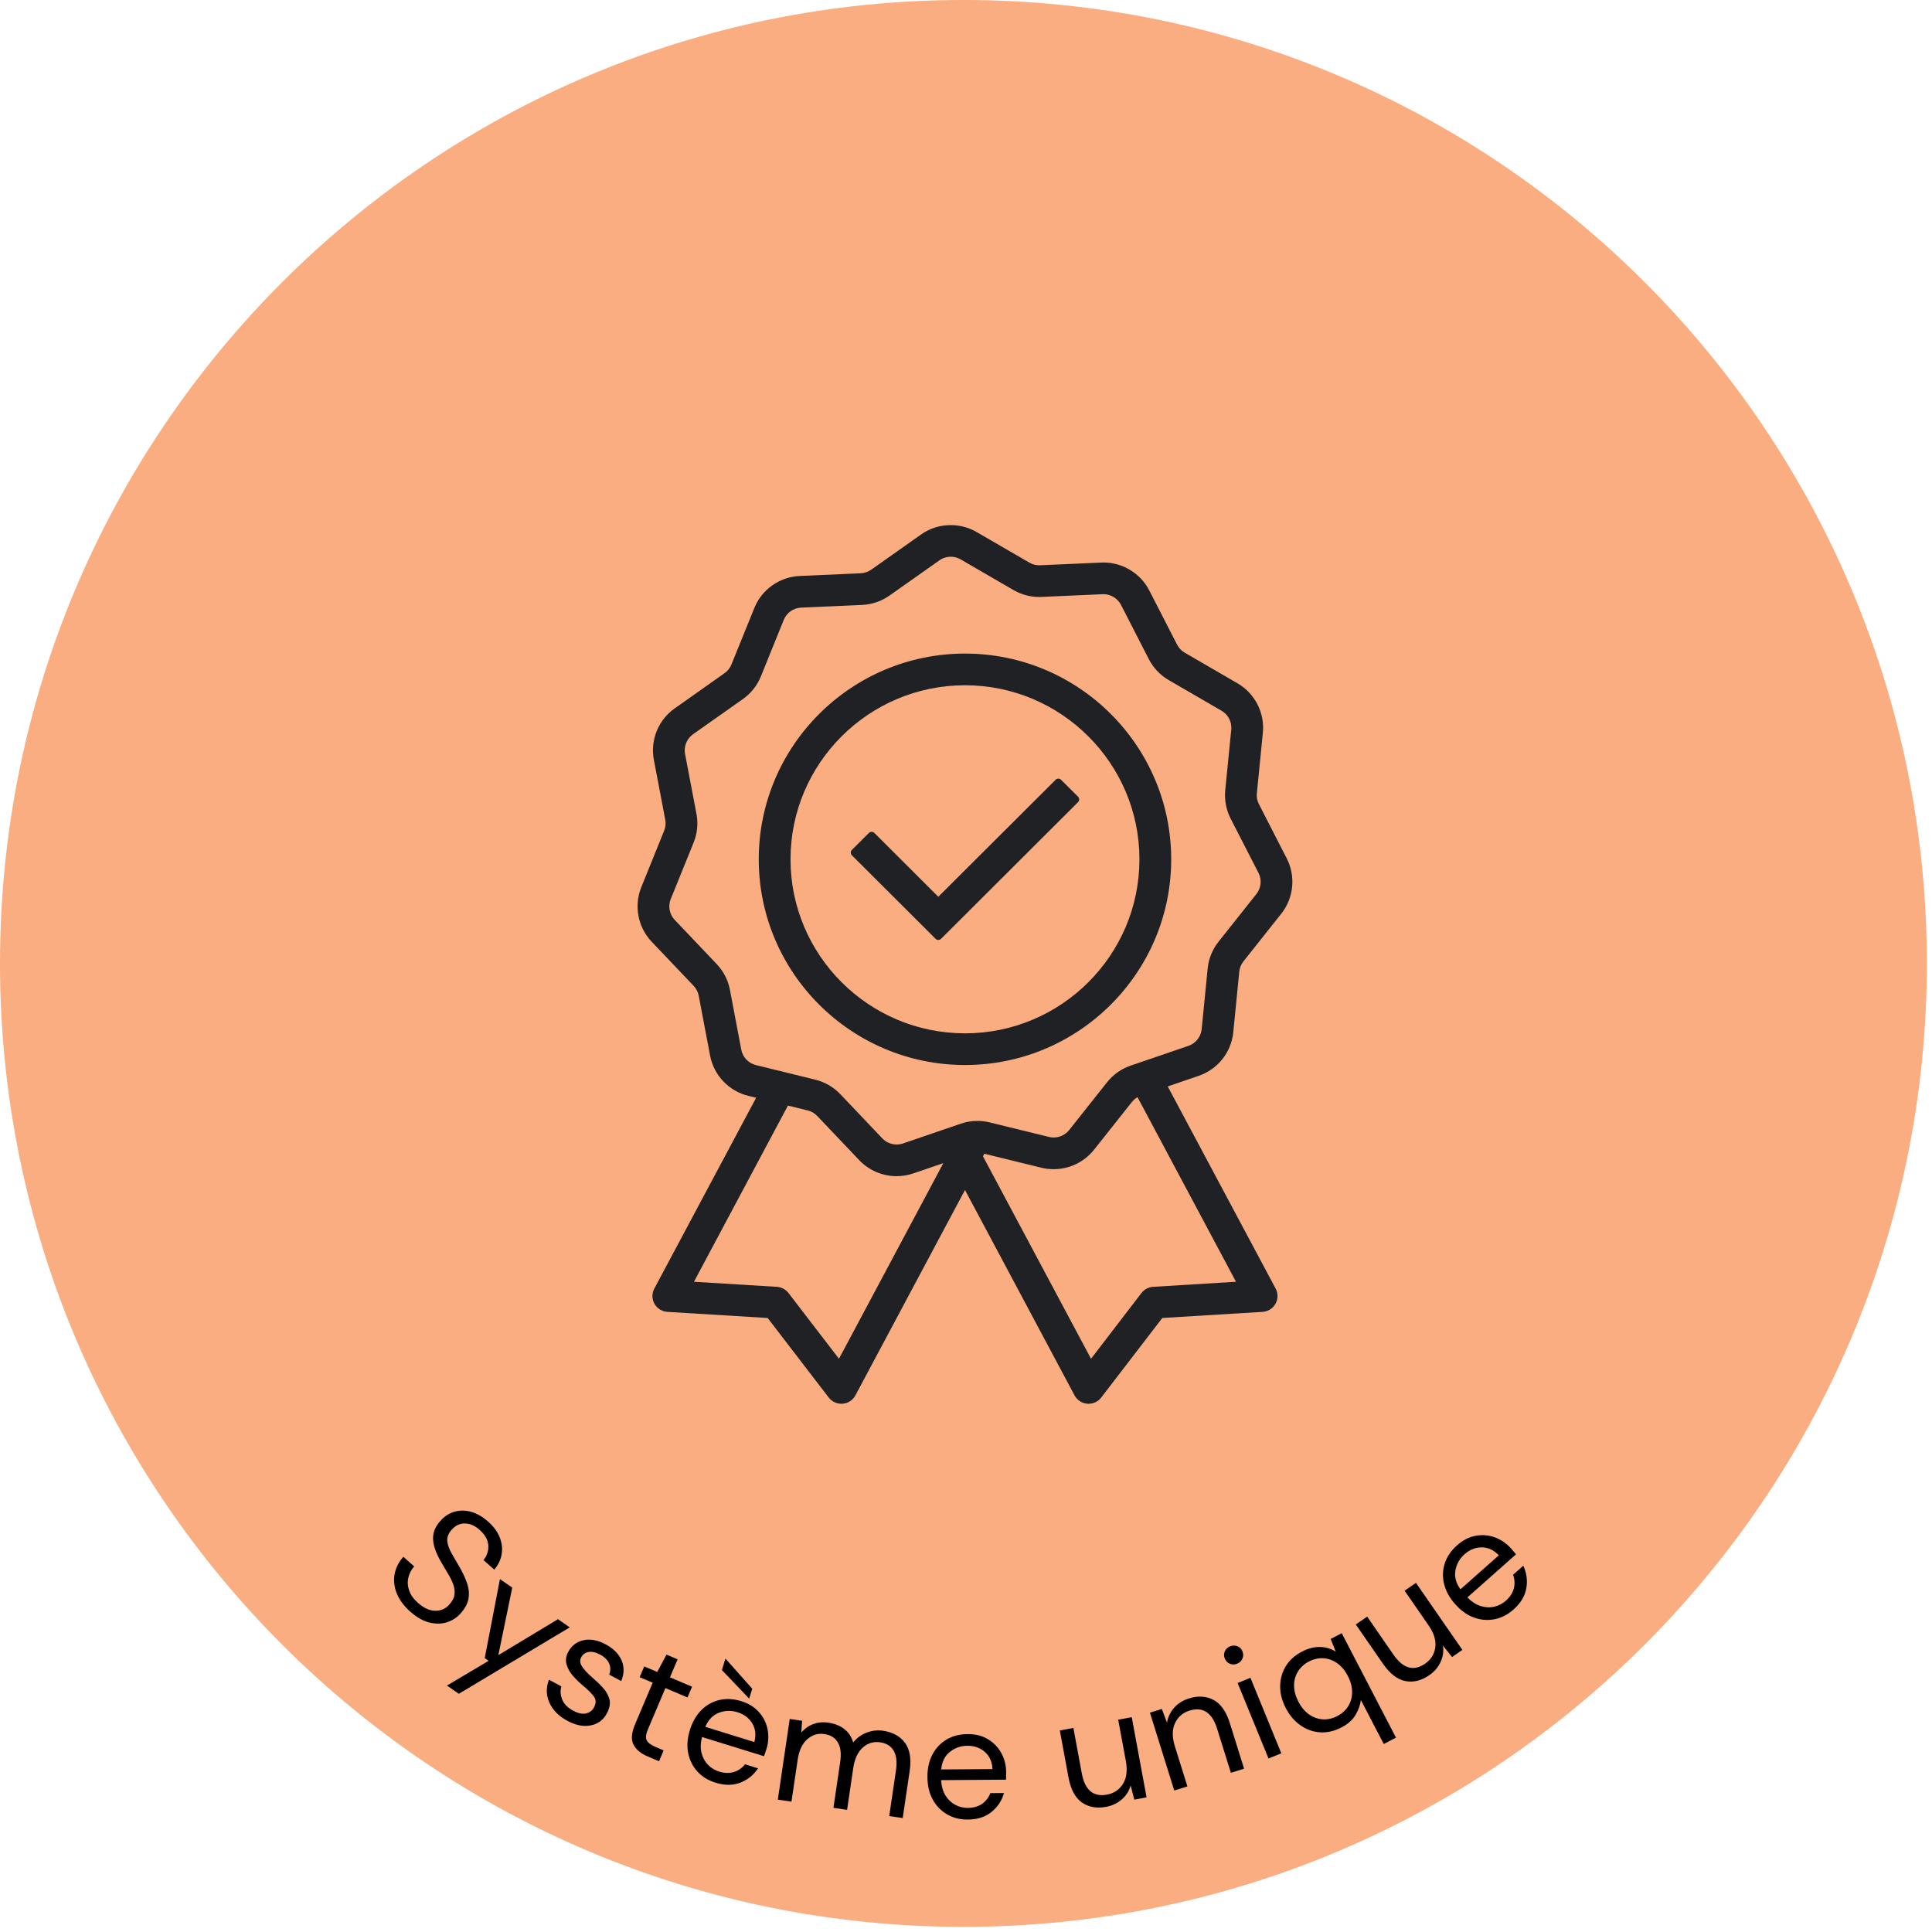
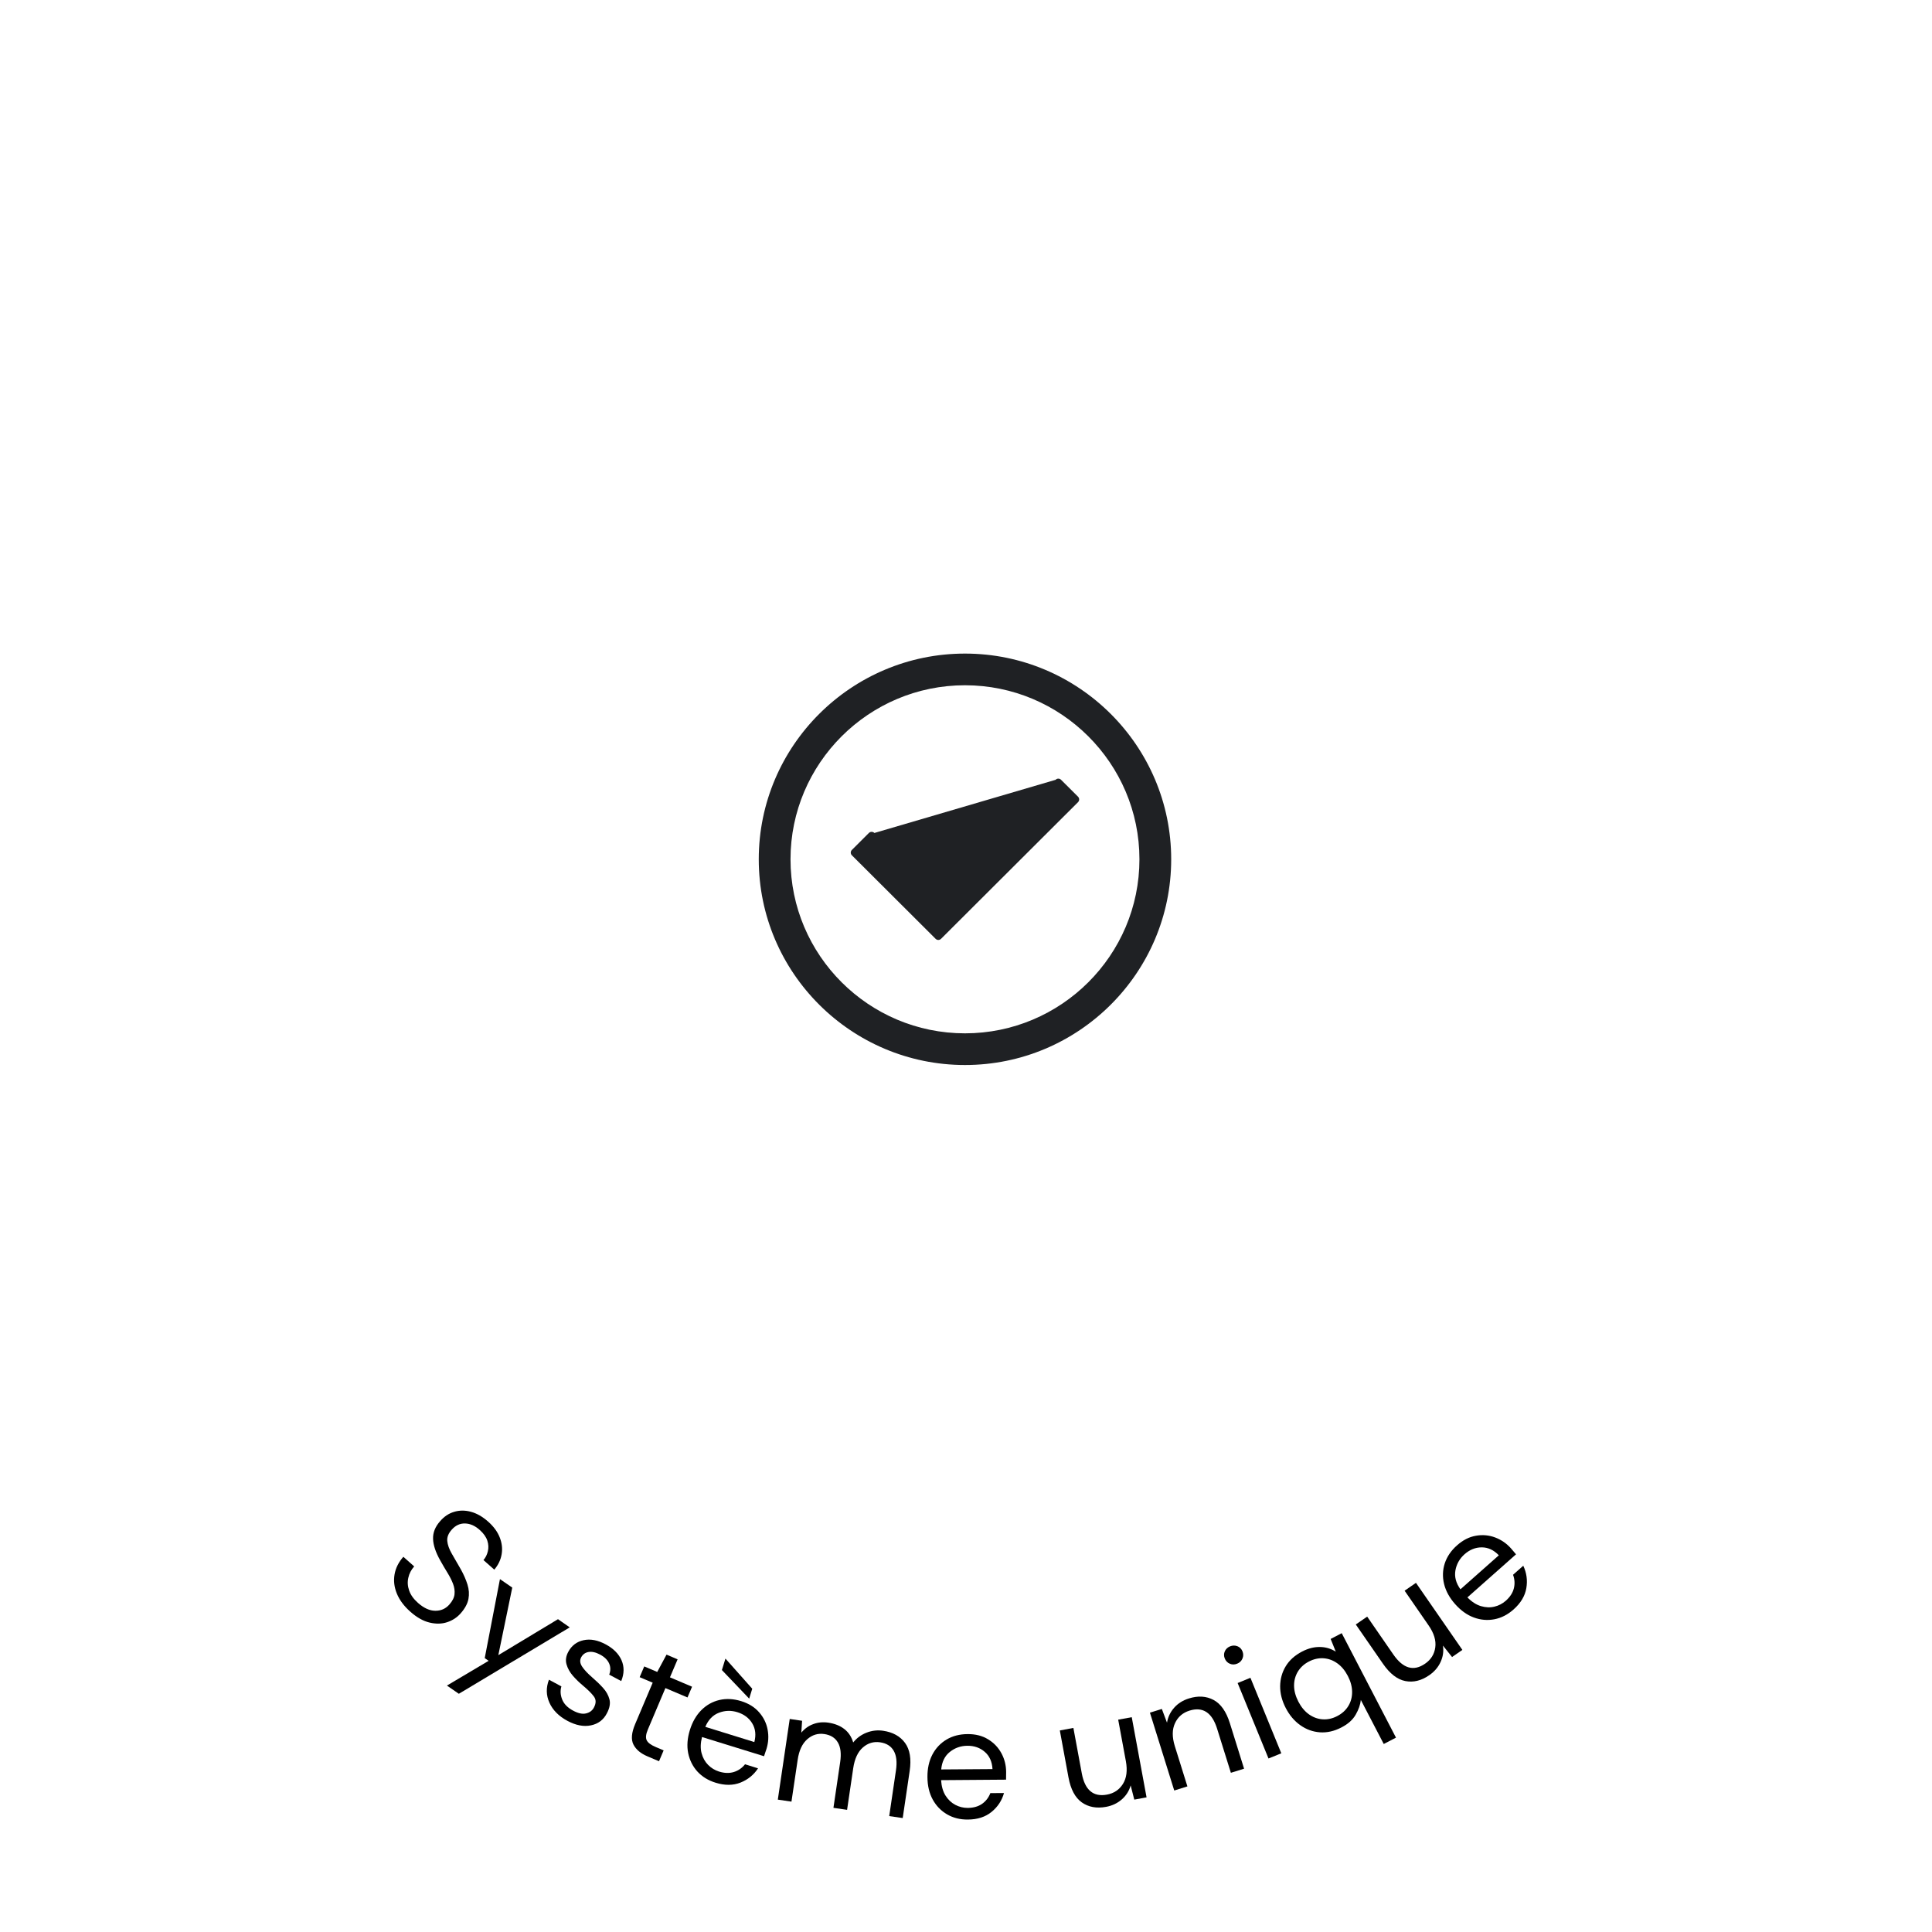
<svg xmlns="http://www.w3.org/2000/svg" version="1.0" preserveAspectRatio="xMidYMid meet" height="250" viewBox="0 0 187.5 187.5" zoomAndPan="magnify" width="250">
  <defs>
    <g />
    <clipPath id="fbcbd9b136">
      <path clip-rule="nonzero" d="M 0 0 L 187 0 L 187 187 L 0 187 Z M 0 0" />
    </clipPath>
    <clipPath id="1d50a3419b">
      <path clip-rule="nonzero" d="M 93.5 0 C 41.863 0 0 41.863 0 93.5 C 0 145.141 41.863 187 93.5 187 C 145.141 187 187 145.141 187 93.5 C 187 41.863 145.141 0 93.5 0 Z M 93.5 0" />
    </clipPath>
    <clipPath id="4e06d365e5">
-       <path clip-rule="nonzero" d="M 61.875 50.961 L 125.426 50.961 L 125.426 136.23 L 61.875 136.23 Z M 61.875 50.961" />
-     </clipPath>
+       </clipPath>
  </defs>
  <g clip-path="url(#fbcbd9b136)">
    <g clip-path="url(#1d50a3419b)">
-       <path fill-rule="nonzero" fill-opacity="1" d="M 0 0 L 187 0 L 187 187 L 0 187 Z M 0 0" fill="#f9ad80" />
-     </g>
+       </g>
  </g>
  <g clip-path="url(#4e06d365e5)">
    <path fill-rule="nonzero" fill-opacity="1" d="M 107.438 105.035 L 103.758 109.676 C 103.398 110.125 102.84 110.395 102.258 110.395 C 102.105 110.395 101.953 110.379 101.805 110.34 L 96.051 108.93 C 95.66 108.836 95.258 108.785 94.859 108.785 C 94.309 108.785 93.762 108.875 93.242 109.055 L 87.633 110.973 C 87.434 111.039 87.227 111.074 87.016 111.074 C 86.492 111.074 85.988 110.859 85.629 110.48 L 81.551 106.188 C 80.891 105.496 80.051 105.008 79.121 104.781 L 73.363 103.367 C 72.641 103.191 72.082 102.605 71.941 101.875 L 70.84 96.062 C 70.66 95.125 70.219 94.262 69.559 93.566 L 65.48 89.273 C 64.969 88.734 64.816 87.941 65.094 87.254 L 67.316 81.77 C 67.676 80.883 67.77 79.918 67.59 78.977 L 66.484 73.168 C 66.348 72.438 66.652 71.688 67.258 71.258 L 72.098 67.844 C 72.879 67.289 73.484 66.531 73.844 65.645 L 76.062 60.16 C 76.34 59.469 77.004 59.004 77.746 58.969 L 83.668 58.707 C 84.629 58.664 85.547 58.348 86.328 57.797 L 91.168 54.383 C 91.492 54.152 91.875 54.031 92.273 54.031 C 92.609 54.031 92.941 54.121 93.23 54.289 L 98.355 57.262 C 99.117 57.703 99.984 57.938 100.863 57.938 C 100.938 57.938 101.012 57.934 101.086 57.93 L 107.008 57.668 C 107.039 57.668 107.066 57.664 107.094 57.664 C 107.805 57.664 108.469 58.074 108.793 58.703 L 111.492 63.969 C 111.93 64.816 112.598 65.523 113.426 66.004 L 118.551 68.977 C 119.195 69.348 119.566 70.066 119.492 70.809 L 118.91 76.691 C 118.816 77.645 119 78.598 119.434 79.449 L 122.137 84.715 C 122.477 85.375 122.395 86.18 121.934 86.762 L 118.254 91.398 C 117.66 92.148 117.297 93.047 117.203 94 L 116.621 99.887 C 116.547 100.625 116.043 101.258 115.34 101.5 L 109.73 103.418 C 108.824 103.727 108.031 104.285 107.438 105.035 Z M 95.527 111.969 L 101.07 113.328 C 101.457 113.422 101.855 113.469 102.258 113.469 C 103 113.469 103.746 113.301 104.422 112.98 C 105.102 112.652 105.707 112.172 106.176 111.582 L 109.852 106.945 C 110.004 106.758 110.188 106.602 110.395 106.48 L 119.953 124.395 L 111.91 124.887 C 111.465 124.914 111.055 125.133 110.781 125.484 L 105.883 131.867 L 95.395 112.215 Z M 78.383 107.766 C 78.738 107.852 79.062 108.039 79.312 108.305 L 83.391 112.598 C 84.328 113.582 85.652 114.148 87.02 114.148 C 87.57 114.148 88.109 114.059 88.633 113.879 L 91.551 112.883 L 81.422 131.867 L 76.52 125.484 C 76.246 125.133 75.836 124.914 75.391 124.887 L 67.348 124.395 L 76.469 107.297 Z M 119.688 100.188 L 120.27 94.301 C 120.305 93.938 120.445 93.594 120.672 93.305 L 124.352 88.668 C 125.559 87.145 125.766 85.043 124.879 83.312 L 122.18 78.047 C 122.012 77.723 121.941 77.359 121.977 76.996 L 122.559 71.109 C 122.75 69.176 121.785 67.293 120.102 66.316 L 114.977 63.344 C 114.66 63.16 114.402 62.891 114.238 62.566 L 111.535 57.301 C 111.117 56.484 110.48 55.801 109.691 55.324 C 108.906 54.844 108.008 54.59 107.09 54.59 C 107.02 54.59 106.945 54.594 106.871 54.598 L 100.949 54.859 C 100.918 54.863 100.891 54.863 100.863 54.863 C 100.527 54.863 100.195 54.773 99.906 54.605 L 94.777 51.633 C 94.02 51.191 93.152 50.961 92.273 50.961 C 91.23 50.961 90.234 51.273 89.391 51.871 L 84.551 55.289 C 84.25 55.5 83.898 55.621 83.531 55.637 L 77.609 55.898 C 75.664 55.984 73.934 57.207 73.207 59.008 L 70.984 64.492 C 70.848 64.832 70.617 65.121 70.316 65.332 L 65.48 68.75 C 63.887 69.871 63.094 71.828 63.457 73.738 L 64.562 79.551 C 64.633 79.91 64.594 80.277 64.457 80.617 L 62.238 86.102 C 61.508 87.902 61.902 89.98 63.242 91.391 L 67.32 95.68 C 67.574 95.945 67.742 96.277 67.812 96.637 L 68.914 102.445 C 69.277 104.355 70.734 105.891 72.625 106.352 L 73.383 106.539 L 63.5 125.059 C 63.254 125.523 63.258 126.074 63.516 126.531 C 63.773 126.988 64.242 127.281 64.766 127.316 L 74.5 127.91 L 80.43 135.633 C 80.719 136.012 81.18 136.234 81.652 136.234 C 81.699 136.234 81.742 136.234 81.781 136.23 C 82.305 136.188 82.766 135.883 83.016 135.422 L 93.652 115.488 L 104.285 135.422 C 104.535 135.883 104.996 136.188 105.52 136.23 C 105.562 136.234 105.605 136.234 105.648 136.234 C 106.125 136.234 106.582 136.012 106.871 135.633 L 112.801 127.91 L 122.535 127.316 C 123.059 127.281 123.527 126.988 123.785 126.531 C 124.043 126.074 124.047 125.523 123.801 125.059 L 113.328 105.438 L 116.34 104.406 C 118.184 103.777 119.496 102.121 119.688 100.188" fill="#1f2124" />
  </g>
  <path fill-rule="nonzero" fill-opacity="1" d="M 93.652 100.285 C 84.312 100.285 76.719 92.707 76.719 83.395 C 76.719 74.082 84.312 66.504 93.652 66.504 C 102.988 66.504 110.582 74.082 110.582 83.395 C 110.582 92.707 102.988 100.285 93.652 100.285 Z M 93.652 63.43 C 82.613 63.43 73.637 72.387 73.637 83.395 C 73.637 94.402 82.613 103.359 93.652 103.359 C 104.688 103.359 113.664 94.402 113.664 83.395 C 113.664 72.387 104.688 63.43 93.652 63.43" fill="#1f2124" />
-   <path fill-rule="nonzero" fill-opacity="1" d="M 102.977 75.68 C 102.906 75.605 102.812 75.566 102.711 75.566 C 102.609 75.566 102.516 75.605 102.445 75.68 L 91.062 87.031 L 84.859 80.84 C 84.785 80.766 84.688 80.73 84.59 80.73 C 84.492 80.73 84.398 80.766 84.324 80.84 L 82.68 82.48 C 82.605 82.551 82.566 82.645 82.566 82.746 C 82.566 82.848 82.605 82.941 82.68 83.012 L 90.797 91.109 C 90.867 91.18 90.965 91.223 91.062 91.223 C 91.164 91.223 91.262 91.18 91.332 91.109 L 104.621 77.852 C 104.77 77.703 104.77 77.465 104.621 77.316 L 102.977 75.68" fill="#1f2124" />
+   <path fill-rule="nonzero" fill-opacity="1" d="M 102.977 75.68 C 102.906 75.605 102.812 75.566 102.711 75.566 C 102.609 75.566 102.516 75.605 102.445 75.68 L 84.859 80.84 C 84.785 80.766 84.688 80.73 84.59 80.73 C 84.492 80.73 84.398 80.766 84.324 80.84 L 82.68 82.48 C 82.605 82.551 82.566 82.645 82.566 82.746 C 82.566 82.848 82.605 82.941 82.68 83.012 L 90.797 91.109 C 90.867 91.18 90.965 91.223 91.062 91.223 C 91.164 91.223 91.262 91.18 91.332 91.109 L 104.621 77.852 C 104.77 77.703 104.77 77.465 104.621 77.316 L 102.977 75.68" fill="#1f2124" />
  <g fill-opacity="1" fill="#000000">
    <g transform="translate(36.4, 153.133)">
      <g>
        <path d="M 3.422 3.281 C 2.809 2.738 2.375 2.156 2.117 1.531 C 1.859 0.906 1.785 0.285 1.891 -0.332 C 1.996 -0.949 2.281 -1.52 2.746 -2.047 L 3.797 -1.113 C 3.508 -0.789 3.316 -0.422 3.227 -0.012 C 3.133 0.398 3.16 0.812 3.309 1.23 C 3.453 1.652 3.742 2.055 4.172 2.434 C 4.738 2.934 5.297 3.188 5.848 3.191 C 6.398 3.195 6.852 2.992 7.211 2.586 C 7.508 2.25 7.676 1.918 7.711 1.59 C 7.746 1.258 7.699 0.922 7.57 0.582 C 7.438 0.238 7.258 -0.121 7.027 -0.496 C 6.797 -0.867 6.566 -1.266 6.328 -1.688 C 5.879 -2.484 5.645 -3.184 5.629 -3.789 C 5.609 -4.395 5.836 -4.965 6.309 -5.496 C 6.695 -5.949 7.148 -6.254 7.672 -6.41 C 8.191 -6.566 8.738 -6.57 9.305 -6.414 C 9.871 -6.262 10.426 -5.945 10.969 -5.465 C 11.5 -4.996 11.879 -4.484 12.094 -3.938 C 12.312 -3.391 12.379 -2.844 12.285 -2.297 C 12.195 -1.754 11.957 -1.254 11.57 -0.801 L 10.52 -1.73 C 10.723 -1.961 10.867 -2.246 10.945 -2.578 C 11.027 -2.91 11.012 -3.258 10.895 -3.613 C 10.777 -3.973 10.535 -4.312 10.172 -4.637 C 9.723 -5.047 9.25 -5.262 8.746 -5.281 C 8.242 -5.297 7.805 -5.094 7.434 -4.672 C 7.117 -4.316 6.973 -3.949 7.008 -3.578 C 7.043 -3.207 7.188 -2.797 7.445 -2.352 C 7.703 -1.902 8 -1.387 8.336 -0.805 C 8.609 -0.312 8.82 0.172 8.969 0.648 C 9.117 1.121 9.148 1.586 9.062 2.047 C 8.973 2.508 8.719 2.977 8.305 3.445 C 7.953 3.844 7.516 4.129 6.996 4.301 C 6.477 4.473 5.906 4.484 5.289 4.336 C 4.676 4.191 4.051 3.84 3.422 3.281 Z M 3.422 3.281" />
      </g>
    </g>
  </g>
  <g fill-opacity="1" fill="#000000">
    <g transform="translate(43.758, 159.58)">
      <g>
        <path d="M -0.383 4.004 L 3.664 1.602 L 3.285 1.34 L 4.762 -6.328 L 5.957 -5.504 L 4.605 1.051 L 10.395 -2.438 L 11.535 -1.645 L 0.773 4.801 Z M -0.383 4.004" />
      </g>
    </g>
  </g>
  <g fill-opacity="1" fill="#000000">
    <g transform="translate(51.514, 164.875)">
      <g>
        <path d="M 3.547 2.129 C 2.715 1.68 2.133 1.094 1.809 0.375 C 1.484 -0.344 1.469 -1.09 1.762 -1.859 L 2.969 -1.211 C 2.848 -0.805 2.871 -0.383 3.043 0.055 C 3.215 0.488 3.566 0.852 4.098 1.137 C 4.594 1.406 5.016 1.496 5.363 1.41 C 5.711 1.328 5.965 1.141 6.121 0.848 C 6.348 0.43 6.348 0.066 6.117 -0.238 C 5.891 -0.543 5.527 -0.902 5.035 -1.312 C 4.703 -1.586 4.387 -1.898 4.086 -2.238 C 3.789 -2.582 3.582 -2.949 3.469 -3.344 C 3.352 -3.738 3.41 -4.145 3.637 -4.566 C 3.965 -5.176 4.461 -5.551 5.125 -5.695 C 5.785 -5.84 6.508 -5.703 7.285 -5.281 C 8.023 -4.883 8.531 -4.371 8.805 -3.75 C 9.078 -3.125 9.07 -2.449 8.777 -1.727 L 7.609 -2.352 C 7.754 -2.734 7.754 -3.094 7.602 -3.434 C 7.453 -3.773 7.164 -4.062 6.734 -4.293 C 6.312 -4.52 5.938 -4.605 5.613 -4.551 C 5.289 -4.496 5.047 -4.324 4.891 -4.035 C 4.738 -3.754 4.77 -3.453 4.977 -3.137 C 5.188 -2.816 5.516 -2.469 5.961 -2.082 C 6.34 -1.758 6.688 -1.422 7.004 -1.074 C 7.32 -0.73 7.527 -0.359 7.633 0.043 C 7.738 0.441 7.652 0.895 7.383 1.402 C 7.055 2.035 6.539 2.426 5.836 2.57 C 5.133 2.719 4.371 2.57 3.547 2.129 Z M 3.547 2.129" />
      </g>
    </g>
  </g>
  <g fill-opacity="1" fill="#000000">
    <g transform="translate(58.949, 168.808)">
      <g>
        <path d="M 3.895 1.648 C 3.227 1.367 2.773 0.984 2.527 0.5 C 2.281 0.016 2.336 -0.648 2.695 -1.492 L 4.395 -5.504 L 3.129 -6.039 L 3.574 -7.082 L 4.836 -6.547 L 5.738 -8.227 L 6.812 -7.77 L 6.07 -6.023 L 8.215 -5.113 L 7.773 -4.07 L 5.629 -4.98 L 3.93 -0.969 C 3.734 -0.508 3.695 -0.16 3.812 0.082 C 3.93 0.324 4.223 0.543 4.695 0.742 L 5.457 1.066 L 5.008 2.121 Z M 3.895 1.648" />
      </g>
    </g>
  </g>
  <g fill-opacity="1" fill="#000000">
    <g transform="translate(65.052, 171.449)">
      <g>
        <path d="M 4.395 1.562 C 3.672 1.34 3.082 0.973 2.625 0.473 C 2.172 -0.031 1.875 -0.629 1.734 -1.316 C 1.598 -2.004 1.652 -2.75 1.902 -3.555 C 2.148 -4.344 2.52 -4.988 3.02 -5.488 C 3.52 -5.984 4.102 -6.309 4.766 -6.465 C 5.434 -6.621 6.137 -6.582 6.879 -6.355 C 7.609 -6.129 8.191 -5.766 8.621 -5.27 C 9.055 -4.777 9.328 -4.215 9.445 -3.59 C 9.562 -2.961 9.527 -2.34 9.336 -1.719 C 9.301 -1.605 9.262 -1.496 9.223 -1.387 C 9.184 -1.273 9.141 -1.148 9.098 -1.008 L 3.078 -2.871 C 2.93 -2.281 2.914 -1.762 3.035 -1.305 C 3.156 -0.852 3.367 -0.473 3.668 -0.168 C 3.969 0.137 4.324 0.352 4.73 0.48 C 5.258 0.645 5.738 0.656 6.168 0.523 C 6.598 0.391 6.961 0.141 7.254 -0.227 L 8.516 0.168 C 8.098 0.805 7.527 1.266 6.812 1.551 C 6.094 1.836 5.289 1.84 4.395 1.562 Z M 6.512 -5.281 C 5.902 -5.469 5.305 -5.453 4.719 -5.227 C 4.129 -5.004 3.691 -4.547 3.398 -3.859 L 8.156 -2.383 C 8.336 -3.074 8.266 -3.68 7.949 -4.203 C 7.633 -4.723 7.152 -5.082 6.512 -5.281 Z M 7.656 -6.598 L 5.008 -9.371 L 5.352 -10.484 L 7.953 -7.559 Z M 7.656 -6.598" />
      </g>
    </g>
  </g>
  <g fill-opacity="1" fill="#000000">
    <g transform="translate(74.397, 174.493)">
      <g>
        <path d="M 1.09 0.16 L 2.246 -7.668 L 3.445 -7.492 L 3.371 -6.34 C 3.688 -6.723 4.07 -7 4.527 -7.168 C 4.98 -7.34 5.473 -7.387 6 -7.309 C 6.617 -7.215 7.133 -7.012 7.543 -6.691 C 7.953 -6.375 8.242 -5.938 8.406 -5.387 C 8.75 -5.82 9.184 -6.137 9.703 -6.34 C 10.223 -6.543 10.758 -6.605 11.316 -6.523 C 12.254 -6.383 12.961 -5.992 13.434 -5.348 C 13.91 -4.699 14.059 -3.793 13.887 -2.625 L 13.211 1.949 L 11.902 1.758 L 12.555 -2.676 C 12.676 -3.488 12.602 -4.121 12.336 -4.582 C 12.07 -5.039 11.633 -5.312 11.023 -5.402 C 10.391 -5.496 9.832 -5.328 9.344 -4.902 C 8.855 -4.473 8.547 -3.809 8.41 -2.902 L 7.812 1.152 L 6.488 0.957 L 7.141 -3.477 C 7.262 -4.289 7.188 -4.922 6.922 -5.379 C 6.656 -5.84 6.219 -6.113 5.609 -6.203 C 4.988 -6.297 4.434 -6.129 3.945 -5.699 C 3.457 -5.27 3.148 -4.605 3.016 -3.699 L 2.414 0.355 Z M 1.09 0.16" />
      </g>
    </g>
  </g>
  <g fill-opacity="1" fill="#000000">
    <g transform="translate(89.27, 176.431)">
      <g>
        <path d="M 4.66 0.156 C 3.906 0.164 3.234 -0.004 2.645 -0.348 C 2.059 -0.688 1.594 -1.164 1.254 -1.781 C 0.918 -2.395 0.742 -3.121 0.738 -3.961 C 0.73 -4.793 0.891 -5.52 1.215 -6.145 C 1.543 -6.77 2 -7.254 2.586 -7.605 C 3.176 -7.957 3.855 -8.133 4.633 -8.137 C 5.398 -8.145 6.062 -7.977 6.621 -7.633 C 7.184 -7.293 7.613 -6.84 7.918 -6.277 C 8.219 -5.719 8.371 -5.113 8.375 -4.465 C 8.379 -4.348 8.375 -4.23 8.371 -4.113 C 8.367 -3.996 8.363 -3.863 8.367 -3.715 L 2.062 -3.668 C 2.102 -3.062 2.246 -2.562 2.496 -2.164 C 2.75 -1.766 3.066 -1.469 3.445 -1.27 C 3.824 -1.07 4.227 -0.973 4.652 -0.973 C 5.207 -0.98 5.668 -1.109 6.039 -1.367 C 6.406 -1.625 6.676 -1.973 6.844 -2.41 L 8.168 -2.418 C 7.961 -1.684 7.559 -1.074 6.961 -0.586 C 6.363 -0.098 5.598 0.152 4.66 0.156 Z M 4.609 -7.004 C 3.973 -7 3.406 -6.801 2.914 -6.41 C 2.422 -6.02 2.141 -5.449 2.074 -4.707 L 7.051 -4.742 C 7.012 -5.453 6.766 -6.012 6.305 -6.41 C 5.844 -6.812 5.277 -7.012 4.609 -7.004 Z M 4.609 -7.004" />
      </g>
    </g>
  </g>
  <g fill-opacity="1" fill="#000000">
    <g transform="translate(98.752, 176.24)">
      <g />
    </g>
  </g>
  <g fill-opacity="1" fill="#000000">
    <g transform="translate(103.383, 175.89)">
      <g>
        <path d="M 3.957 -0.535 C 3.035 -0.367 2.254 -0.512 1.605 -0.969 C 0.957 -1.43 0.527 -2.238 0.312 -3.398 L -0.527 -7.949 L 0.789 -8.195 L 1.605 -3.785 C 1.906 -2.164 2.719 -1.477 4.047 -1.723 C 4.727 -1.848 5.242 -2.195 5.598 -2.762 C 5.953 -3.332 6.047 -4.066 5.883 -4.965 L 5.137 -8.996 L 6.453 -9.238 L 7.891 -1.457 L 6.699 -1.238 L 6.348 -2.617 C 6.199 -2.082 5.91 -1.629 5.488 -1.258 C 5.062 -0.887 4.555 -0.645 3.957 -0.535 Z M 3.957 -0.535" />
      </g>
    </g>
  </g>
  <g fill-opacity="1" fill="#000000">
    <g transform="translate(112.909, 174.096)">
      <g>
        <path d="M 1.051 -0.328 L -1.309 -7.883 L -0.152 -8.242 L 0.348 -6.91 C 0.441 -7.465 0.676 -7.949 1.047 -8.367 C 1.418 -8.785 1.895 -9.082 2.473 -9.262 C 3.363 -9.543 4.164 -9.492 4.867 -9.117 C 5.57 -8.742 6.098 -7.988 6.449 -6.863 L 7.828 -2.445 L 6.547 -2.047 L 5.211 -6.324 C 4.719 -7.898 3.824 -8.484 2.523 -8.078 C 1.875 -7.875 1.406 -7.469 1.125 -6.863 C 0.84 -6.254 0.836 -5.516 1.105 -4.641 L 2.328 -0.727 Z M 1.051 -0.328" />
      </g>
    </g>
  </g>
  <g fill-opacity="1" fill="#000000">
    <g transform="translate(121.956, 171.134)">
      <g>
        <path d="M -1.887 -9.676 C -2.133 -9.574 -2.371 -9.57 -2.598 -9.668 C -2.828 -9.762 -2.992 -9.934 -3.094 -10.18 C -3.188 -10.418 -3.188 -10.648 -3.09 -10.871 C -2.992 -11.094 -2.82 -11.258 -2.574 -11.359 C -2.336 -11.453 -2.102 -11.457 -1.871 -11.371 C -1.641 -11.281 -1.477 -11.117 -1.379 -10.883 C -1.277 -10.637 -1.277 -10.395 -1.379 -10.164 C -1.48 -9.934 -1.648 -9.77 -1.887 -9.676 Z M 1.152 -0.473 L -1.844 -7.797 L -0.602 -8.305 L 2.395 -0.977 Z M 1.152 -0.473" />
      </g>
    </g>
  </g>
  <g fill-opacity="1" fill="#000000">
    <g transform="translate(125.933, 169.641)">
      <g>
        <path d="M 8.359 -0.387 L 6.137 -4.66 C 6.086 -4.203 5.922 -3.727 5.637 -3.234 C 5.355 -2.738 4.895 -2.324 4.25 -1.992 C 3.551 -1.629 2.859 -1.473 2.168 -1.52 C 1.477 -1.57 0.844 -1.797 0.266 -2.207 C -0.312 -2.613 -0.785 -3.172 -1.152 -3.879 C -1.52 -4.586 -1.699 -5.293 -1.695 -5.996 C -1.688 -6.699 -1.508 -7.348 -1.152 -7.934 C -0.797 -8.52 -0.266 -8.996 0.441 -9.363 C 1.016 -9.66 1.586 -9.809 2.152 -9.801 C 2.719 -9.797 3.234 -9.645 3.703 -9.348 L 3.207 -10.582 L 4.281 -11.141 L 9.547 -1.004 Z M 3.84 -3.094 C 4.312 -3.336 4.672 -3.664 4.922 -4.074 C 5.172 -4.484 5.293 -4.941 5.289 -5.445 C 5.285 -5.945 5.148 -6.461 4.875 -6.988 C 4.598 -7.52 4.258 -7.93 3.848 -8.219 C 3.438 -8.512 2.996 -8.672 2.516 -8.707 C 2.039 -8.738 1.562 -8.633 1.09 -8.387 C 0.629 -8.148 0.273 -7.82 0.023 -7.41 C -0.223 -7 -0.348 -6.543 -0.344 -6.043 C -0.34 -5.539 -0.199 -5.027 0.074 -4.496 C 0.348 -3.969 0.691 -3.559 1.098 -3.266 C 1.508 -2.977 1.953 -2.812 2.43 -2.781 C 2.91 -2.75 3.379 -2.852 3.84 -3.094 Z M 3.84 -3.094" />
      </g>
    </g>
  </g>
  <g fill-opacity="1" fill="#000000">
    <g transform="translate(135.321, 164.689)">
      <g>
        <path d="M 3.391 -2.113 C 2.621 -1.578 1.844 -1.391 1.066 -1.543 C 0.289 -1.695 -0.438 -2.258 -1.109 -3.23 L -3.742 -7.035 L -2.637 -7.797 L -0.09 -4.109 C 0.852 -2.754 1.875 -2.461 2.984 -3.23 C 3.555 -3.621 3.883 -4.152 3.973 -4.816 C 4.062 -5.477 3.848 -6.188 3.328 -6.938 L 0.996 -10.312 L 2.098 -11.074 L 6.602 -4.566 L 5.602 -3.875 L 4.715 -4.988 C 4.801 -4.438 4.723 -3.906 4.488 -3.395 C 4.254 -2.883 3.887 -2.457 3.391 -2.113 Z M 3.391 -2.113" />
      </g>
    </g>
  </g>
  <g fill-opacity="1" fill="#000000">
    <g transform="translate(143.271, 159.148)">
      <g>
        <path d="M 3.613 -2.945 C 3.051 -2.445 2.434 -2.129 1.766 -2 C 1.098 -1.871 0.434 -1.926 -0.227 -2.168 C -0.883 -2.406 -1.492 -2.84 -2.051 -3.469 C -2.602 -4.09 -2.957 -4.742 -3.125 -5.43 C -3.289 -6.113 -3.266 -6.781 -3.055 -7.43 C -2.84 -8.078 -2.445 -8.664 -1.863 -9.176 C -1.289 -9.684 -0.68 -9.996 -0.031 -10.105 C 0.613 -10.219 1.238 -10.16 1.832 -9.938 C 2.43 -9.711 2.945 -9.355 3.375 -8.871 C 3.453 -8.785 3.527 -8.695 3.602 -8.605 C 3.676 -8.512 3.762 -8.41 3.859 -8.301 L -0.859 -4.121 C -0.434 -3.688 0.008 -3.406 0.457 -3.273 C 0.91 -3.141 1.344 -3.121 1.762 -3.223 C 2.176 -3.32 2.543 -3.512 2.863 -3.793 C 3.277 -4.16 3.539 -4.562 3.648 -5 C 3.758 -5.438 3.73 -5.879 3.57 -6.316 L 4.562 -7.195 C 4.887 -6.504 4.988 -5.777 4.859 -5.02 C 4.73 -4.258 4.316 -3.566 3.613 -2.945 Z M -1.137 -8.309 C -1.613 -7.887 -1.91 -7.363 -2.023 -6.746 C -2.133 -6.129 -1.973 -5.516 -1.535 -4.906 L 2.191 -8.207 C 1.695 -8.723 1.141 -8.977 0.531 -8.977 C -0.078 -8.977 -0.633 -8.754 -1.137 -8.309 Z M -1.137 -8.309" />
      </g>
    </g>
  </g>
</svg>